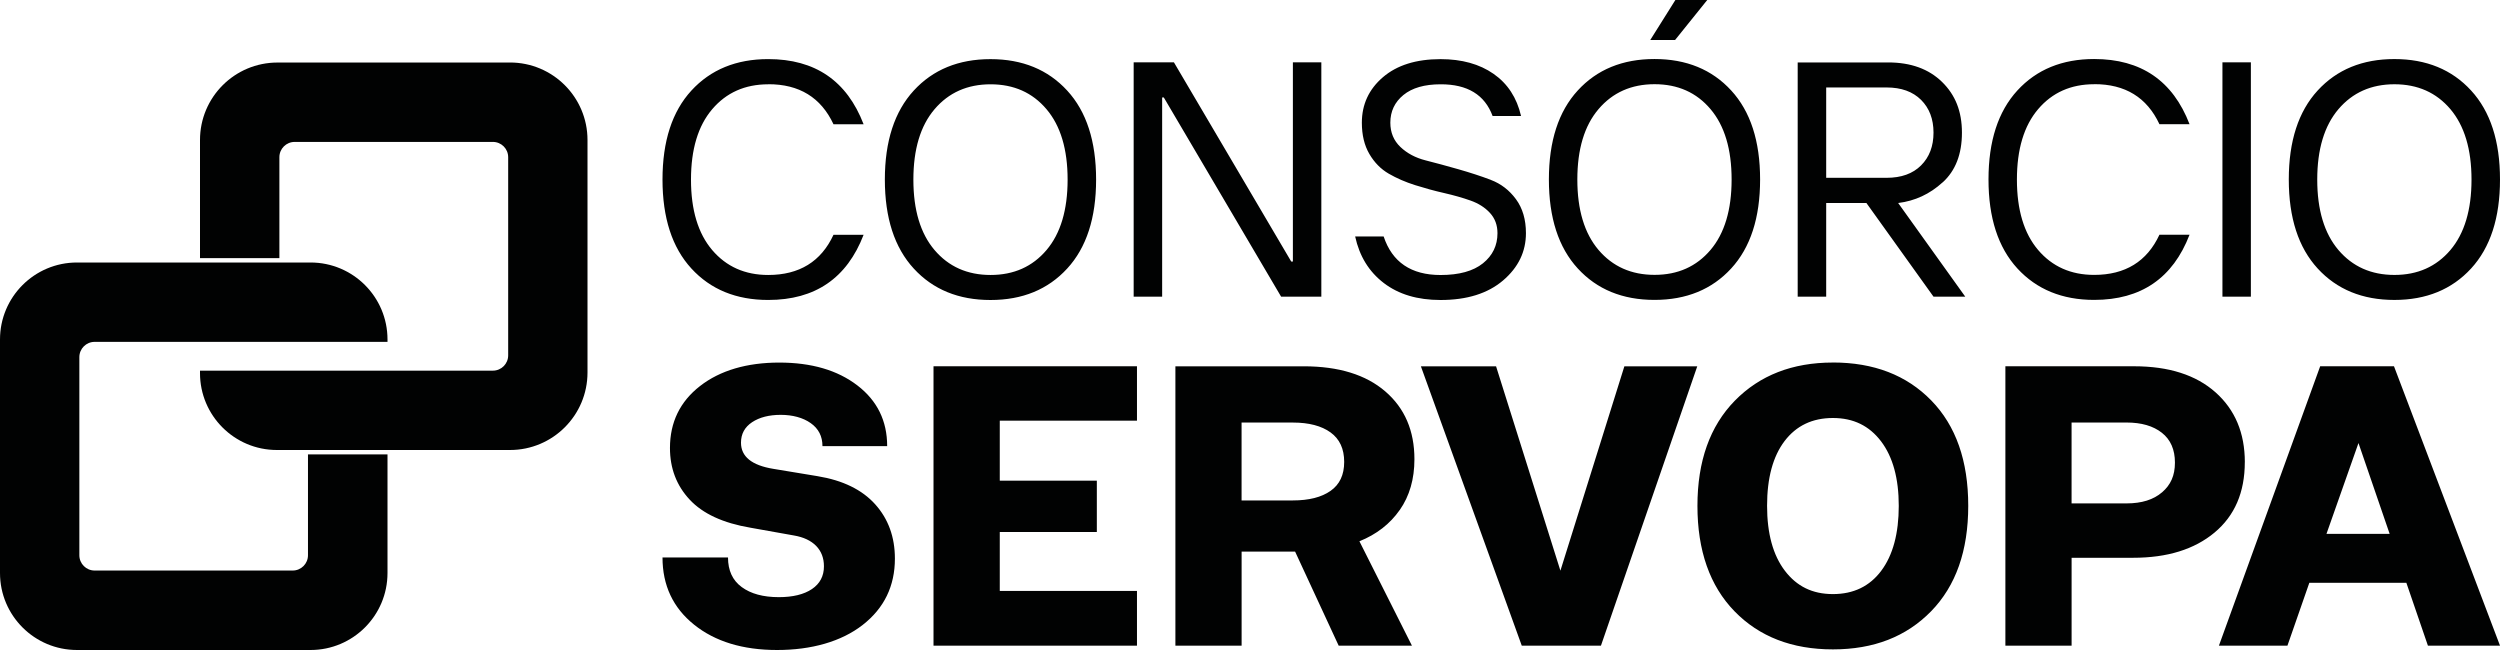
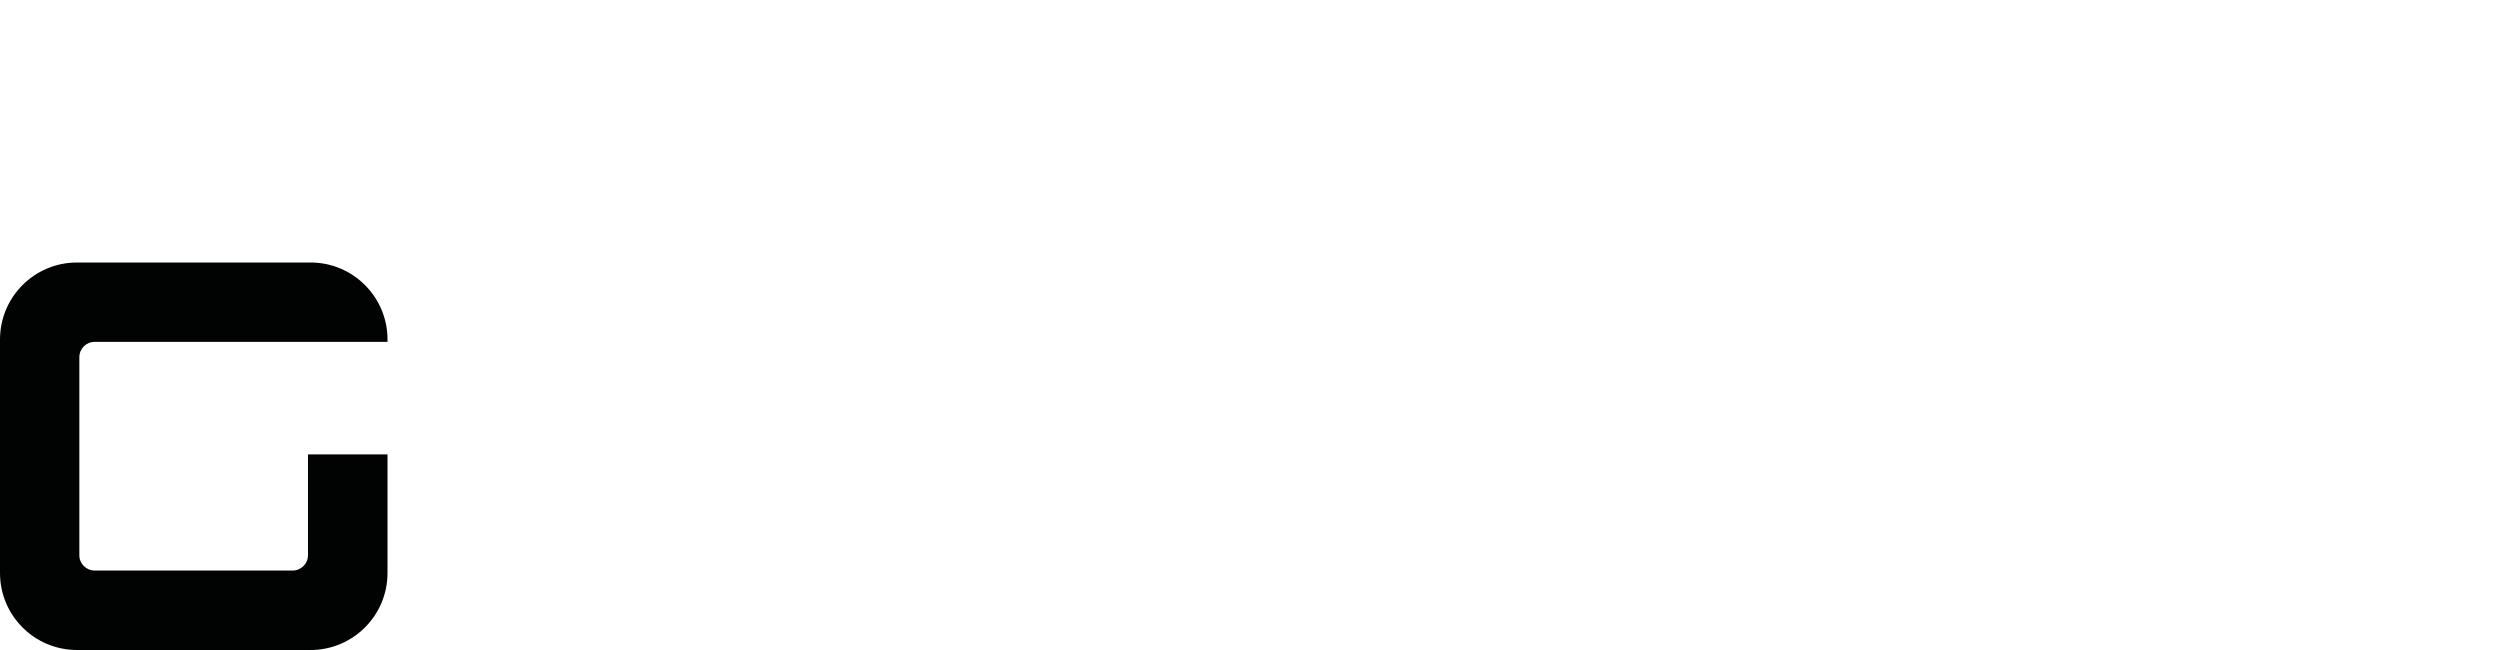
<svg xmlns="http://www.w3.org/2000/svg" width="200px" height="52px" viewBox="0 0 200 52" version="1.1">
  <g id="Page-1" stroke="none" stroke-width="1" fill="none" fill-rule="evenodd">
    <g id="Group" fill="#010202" fill-rule="nonzero">
      <path d="M24.638,44.42 C24.638,45.096 24.091,45.643 23.415,45.643 L7.571,45.643 C6.895,45.643 6.348,45.096 6.348,44.42 L6.348,28.572 C6.348,27.896 6.895,27.349 7.571,27.349 L31,27.349 L31,27.158 C31,23.755 28.242,21 24.843,21 L6.16,21 C2.757,21 0,23.758 0,27.158 L0,45.842 C0,49.245 2.757,52 6.16,52 L24.843,52 C28.242,52 31,49.242 31,45.842 L31,36.351 L24.638,36.351 L24.638,44.42 L24.638,44.42 Z" id="Path" />
-       <path d="M40.8,5.003 L22.2,5.003 C18.774,5.003 16,7.777 16,11.202 L16,20.649 L22.351,20.649 L22.351,12.576 C22.351,11.9 22.898,11.353 23.575,11.353 L39.431,11.353 C40.107,11.353 40.654,11.9 40.654,12.576 L40.654,28.429 C40.654,29.105 40.107,29.652 39.431,29.652 L16,29.652 L16,29.852 C16,33.246 18.755,36 22.149,36 L40.8,36 C44.225,36 47,33.223 47,29.801 L47,11.199 C47,7.774 44.223,5 40.8,5" id="Path" />
-       <path d="M65.415,38.095 L61.868,37.508 C60.142,37.226 59.279,36.53 59.279,35.416 C59.279,34.715 59.576,34.169 60.169,33.775 C60.763,33.383 61.528,33.188 62.462,33.188 C63.397,33.188 64.235,33.408 64.859,33.851 C65.483,34.291 65.797,34.905 65.797,35.688 L70.973,35.688 C70.973,33.669 70.179,32.052 68.59,30.834 C67.001,29.614 64.917,29.006 62.338,29.006 C59.76,29.006 57.61,29.631 56.005,30.881 C54.399,32.128 53.597,33.783 53.597,35.84 C53.597,37.465 54.122,38.842 55.175,39.97 C56.225,41.098 57.849,41.848 60.054,42.22 L63.509,42.837 C64.279,42.967 64.873,43.247 65.291,43.671 C65.706,44.098 65.915,44.641 65.915,45.304 C65.915,46.087 65.596,46.693 64.955,47.125 C64.318,47.554 63.432,47.772 62.305,47.772 C61.057,47.772 60.068,47.503 59.337,46.965 C58.605,46.429 58.24,45.639 58.24,44.595 L53,44.595 C53,46.831 53.844,48.625 55.529,49.976 C57.214,51.326 59.427,52 62.168,52 C64.909,52 67.303,51.331 69.018,49.992 C70.734,48.652 71.592,46.883 71.592,44.688 C71.592,42.962 71.066,41.516 70.016,40.345 C68.966,39.177 67.43,38.427 65.412,38.095 L65.415,38.095 Z M74.681,51.655 L90.958,51.655 L90.958,47.274 L79.982,47.274 L79.982,42.562 L87.747,42.562 L87.747,38.454 L79.982,38.454 L79.982,33.652 L90.958,33.652 L90.958,29.302 L74.681,29.302 L74.681,51.652 L74.681,51.655 Z M111.983,40.796 C112.763,39.677 113.154,38.326 113.154,36.739 C113.154,34.462 112.379,32.652 110.825,31.315 C109.272,29.976 107.095,29.304 104.294,29.304 L94.032,29.304 L94.032,51.655 L99.329,51.655 L99.329,44.13 L103.609,44.13 L107.095,51.655 L112.956,51.655 L108.753,43.302 C110.122,42.75 111.199,41.916 111.98,40.796 L111.983,40.796 Z M106.446,39.269 C105.721,39.78 104.712,40.035 103.422,40.035 L99.326,40.035 L99.326,33.804 L103.422,33.804 C104.712,33.804 105.718,34.068 106.446,34.595 C107.172,35.122 107.535,35.905 107.535,36.951 C107.535,37.997 107.172,38.758 106.446,39.269 L106.446,39.269 Z M124.831,45.649 L119.685,29.304 L113.671,29.304 L121.742,51.655 L128.075,51.655 L135.781,29.304 L129.95,29.304 L124.834,45.649 L124.831,45.649 Z M146.632,29.003 C143.393,29.003 140.779,30.022 138.785,32.057 C136.792,34.095 135.795,36.897 135.795,40.47 C135.795,44.043 136.784,46.872 138.764,48.905 C140.743,50.937 143.365,51.951 146.634,51.951 C149.902,51.951 152.497,50.935 154.485,48.905 C156.47,46.872 157.459,44.06 157.459,40.462 C157.459,36.864 156.472,34.057 154.499,32.033 C152.525,30.011 149.902,29 146.634,29 L146.632,29.003 Z M150.502,45.66 C149.57,46.905 148.28,47.527 146.634,47.527 C144.987,47.527 143.739,46.905 142.79,45.66 C141.843,44.418 141.366,42.682 141.366,40.462 C141.366,38.242 141.834,36.514 142.766,35.285 C143.701,34.057 144.987,33.44 146.632,33.44 C148.275,33.44 149.539,34.062 150.486,35.307 C151.428,36.552 151.901,38.272 151.901,40.47 C151.901,42.669 151.433,44.418 150.498,45.663 L150.502,45.66 Z M179.587,36.978 C179.587,34.641 178.805,32.777 177.241,31.386 C175.678,29.997 173.505,29.302 170.724,29.302 L160.431,29.302 L160.431,51.652 L165.728,51.652 L165.728,44.622 L170.66,44.622 C173.382,44.622 175.547,43.951 177.162,42.606 C178.776,41.261 179.584,39.383 179.584,36.976 L179.587,36.978 Z M172.966,39.383 C172.282,39.976 171.333,40.272 170.126,40.272 L165.726,40.272 L165.726,33.802 L170.126,33.802 C171.314,33.802 172.258,34.076 172.95,34.622 C173.646,35.169 173.995,35.965 173.995,37.008 C173.995,38.052 173.651,38.794 172.966,39.386 L172.966,39.383 Z M191.523,29.302 L185.614,29.302 L177.514,51.652 L182.995,51.652 L184.746,46.625 L192.509,46.625 L194.233,51.652 L200,51.652 L191.519,29.302 L191.523,29.302 Z M186.117,42.712 L188.678,35.443 L191.173,42.712 L186.117,42.712 Z" id="Shape" />
-       <path d="M61.458,6.738 C63.935,6.73 65.678,7.797 66.681,9.943 L69.089,9.943 C67.753,6.466 65.211,4.728 61.458,4.728 C58.902,4.728 56.854,5.567 55.312,7.245 C53.772,8.922 53,11.296 53,14.363 C53,17.429 53.77,19.803 55.312,21.481 C56.851,23.158 58.899,23.997 61.458,23.997 C65.211,23.997 67.753,22.256 69.089,18.782 L66.681,18.782 C65.689,20.925 63.946,21.998 61.458,21.998 C59.6,21.998 58.105,21.332 56.975,20.004 C55.845,18.675 55.279,16.797 55.279,14.371 C55.279,11.945 55.845,10.066 56.975,8.738 C58.105,7.41 59.6,6.744 61.458,6.744 L61.458,6.738 Z M79.238,4.731 C76.687,4.731 74.639,5.57 73.1,7.247 C71.561,8.925 70.788,11.299 70.788,14.365 C70.788,17.432 71.558,19.806 73.1,21.483 C74.639,23.161 76.684,24 79.238,24 C81.792,24 83.837,23.161 85.376,21.483 C86.916,19.808 87.688,17.435 87.688,14.365 C87.688,11.296 86.919,8.925 85.376,7.247 C83.837,5.57 81.792,4.731 79.238,4.731 Z M83.722,20.004 C82.597,21.332 81.105,21.998 79.246,21.998 C77.388,21.998 75.893,21.332 74.763,20.004 C73.633,18.675 73.07,16.797 73.07,14.371 C73.07,11.945 73.633,10.066 74.763,8.738 C75.893,7.41 77.388,6.744 79.246,6.744 C81.105,6.744 82.597,7.407 83.722,8.738 C84.849,10.069 85.409,11.948 85.409,14.371 C85.409,16.794 84.846,18.678 83.722,20.004 L83.722,20.004 Z M103.431,20.925 L103.299,20.925 L93.915,4.989 L90.693,4.989 L90.693,23.731 L92.972,23.731 L92.972,7.797 L93.104,7.797 L102.488,23.731 L105.707,23.731 L105.707,4.986 L103.431,4.986 L103.431,20.922 L103.431,20.925 Z M119.27,14.39 C118.462,14.085 117.591,13.802 116.654,13.535 C115.713,13.268 114.845,13.031 114.042,12.828 C113.239,12.624 112.569,12.267 112.033,11.758 C111.497,11.249 111.227,10.6 111.227,9.816 C111.227,8.909 111.576,8.171 112.274,7.599 C112.973,7.03 113.962,6.744 115.246,6.744 C117.393,6.736 118.779,7.58 119.408,9.28 L121.684,9.28 C121.346,7.817 120.611,6.692 119.485,5.908 C118.36,5.124 116.945,4.731 115.243,4.731 C113.297,4.731 111.76,5.212 110.636,6.175 C109.512,7.137 108.948,8.353 108.948,9.816 C108.948,10.801 109.149,11.634 109.55,12.319 C109.952,13.004 110.468,13.529 111.101,13.895 C111.733,14.261 112.437,14.566 113.209,14.811 C113.982,15.053 114.757,15.268 115.532,15.443 C116.307,15.622 117.011,15.82 117.646,16.046 C118.276,16.269 118.795,16.596 119.196,17.033 C119.597,17.468 119.798,18.01 119.798,18.653 C119.798,19.638 119.411,20.441 118.636,21.065 C117.857,21.69 116.728,22.001 115.246,22.001 C112.89,22.001 111.373,20.972 110.691,18.915 L108.412,18.915 C108.753,20.493 109.517,21.734 110.702,22.641 C111.89,23.549 113.402,24 115.243,24 C117.354,24 119.02,23.48 120.243,22.438 C121.464,21.398 122.075,20.136 122.075,18.653 C122.075,17.564 121.808,16.659 121.277,15.936 C120.744,15.212 120.074,14.698 119.268,14.393 L119.27,14.39 Z M155.41,14.594 C156.441,13.659 156.955,12.33 156.955,10.614 C156.955,8.898 156.422,7.586 155.358,6.549 C154.292,5.512 152.859,4.995 151.053,4.995 L143.815,4.995 L143.815,23.731 L146.095,23.731 L146.095,16.241 L149.313,16.241 L154.679,23.731 L157.219,23.731 L151.853,16.241 C153.197,16.076 154.385,15.526 155.413,14.585 L155.41,14.594 Z M146.095,14.225 L146.095,6.997 L150.924,6.997 C152.103,6.997 153.021,7.33 153.686,7.99 C154.349,8.653 154.681,9.527 154.681,10.611 C154.681,11.695 154.349,12.569 153.686,13.232 C153.024,13.895 152.103,14.225 150.924,14.225 L146.095,14.225 Z M132.358,4.722 C129.804,4.722 127.759,5.561 126.22,7.239 C124.68,8.917 123.911,11.29 123.911,14.357 C123.911,17.424 124.68,19.797 126.22,21.475 C127.759,23.153 129.804,23.992 132.358,23.992 C134.912,23.992 136.957,23.153 138.497,21.475 C140.035,19.8 140.808,17.427 140.808,14.357 C140.808,11.288 140.038,8.917 138.497,7.239 C136.957,5.561 134.908,4.722 132.358,4.722 L132.358,4.722 Z M136.842,19.995 C135.714,21.324 134.224,21.989 132.366,21.989 C130.508,21.989 129.013,21.324 127.882,19.995 C126.754,18.667 126.187,16.789 126.187,14.363 C126.187,11.937 126.75,10.058 127.882,8.73 C129.013,7.401 130.508,6.736 132.366,6.736 C134.224,6.736 135.717,7.399 136.842,8.73 C137.968,10.061 138.529,11.94 138.529,14.363 C138.529,16.786 137.965,18.67 136.842,19.995 Z M167.533,6.733 C170.013,6.725 171.752,7.792 172.756,9.937 L175.164,9.937 C173.828,6.461 171.284,4.722 167.533,4.722 C164.976,4.722 162.928,5.561 161.389,7.239 C159.849,8.917 159.08,11.29 159.08,14.357 C159.08,17.424 159.849,19.797 161.389,21.475 C162.932,23.153 164.979,23.992 167.533,23.992 C171.284,23.992 173.828,22.251 175.164,18.777 L172.756,18.777 C171.761,20.92 170.02,21.992 167.533,21.992 C165.675,21.992 164.179,21.327 163.049,19.998 C161.919,18.67 161.353,16.791 161.353,14.365 C161.353,11.94 161.919,10.061 163.049,8.733 C164.179,7.404 165.675,6.738 167.533,6.738 L167.533,6.733 Z M177.795,23.731 L180.07,23.731 L180.07,4.986 L177.795,4.986 L177.795,23.731 Z M197.689,7.242 C196.149,5.564 194.104,4.725 191.55,4.725 C188.996,4.725 186.954,5.564 185.412,7.242 C183.872,8.92 183.103,11.293 183.103,14.36 C183.103,17.427 183.872,19.8 185.412,21.478 C186.951,23.156 188.996,23.995 191.55,23.995 C194.104,23.995 196.149,23.156 197.689,21.478 C199.227,19.803 200,17.429 200,14.36 C200,11.29 199.23,8.92 197.689,7.242 Z M196.034,20.001 C194.906,21.329 193.413,21.995 191.555,21.995 C189.697,21.995 188.205,21.329 187.074,20.001 C185.946,18.672 185.379,16.794 185.379,14.368 C185.379,11.942 185.946,10.064 187.074,8.735 C188.205,7.407 189.7,6.741 191.555,6.741 C193.411,6.741 194.906,7.404 196.034,8.735 C197.157,10.066 197.721,11.945 197.721,14.368 C197.721,16.791 197.157,18.675 196.034,20.001 Z M136.58,0 L134.03,0 L132.022,3.199 L134.007,3.199 L136.58,0 L136.58,0 Z" id="Shape" />
    </g>
  </g>
</svg>